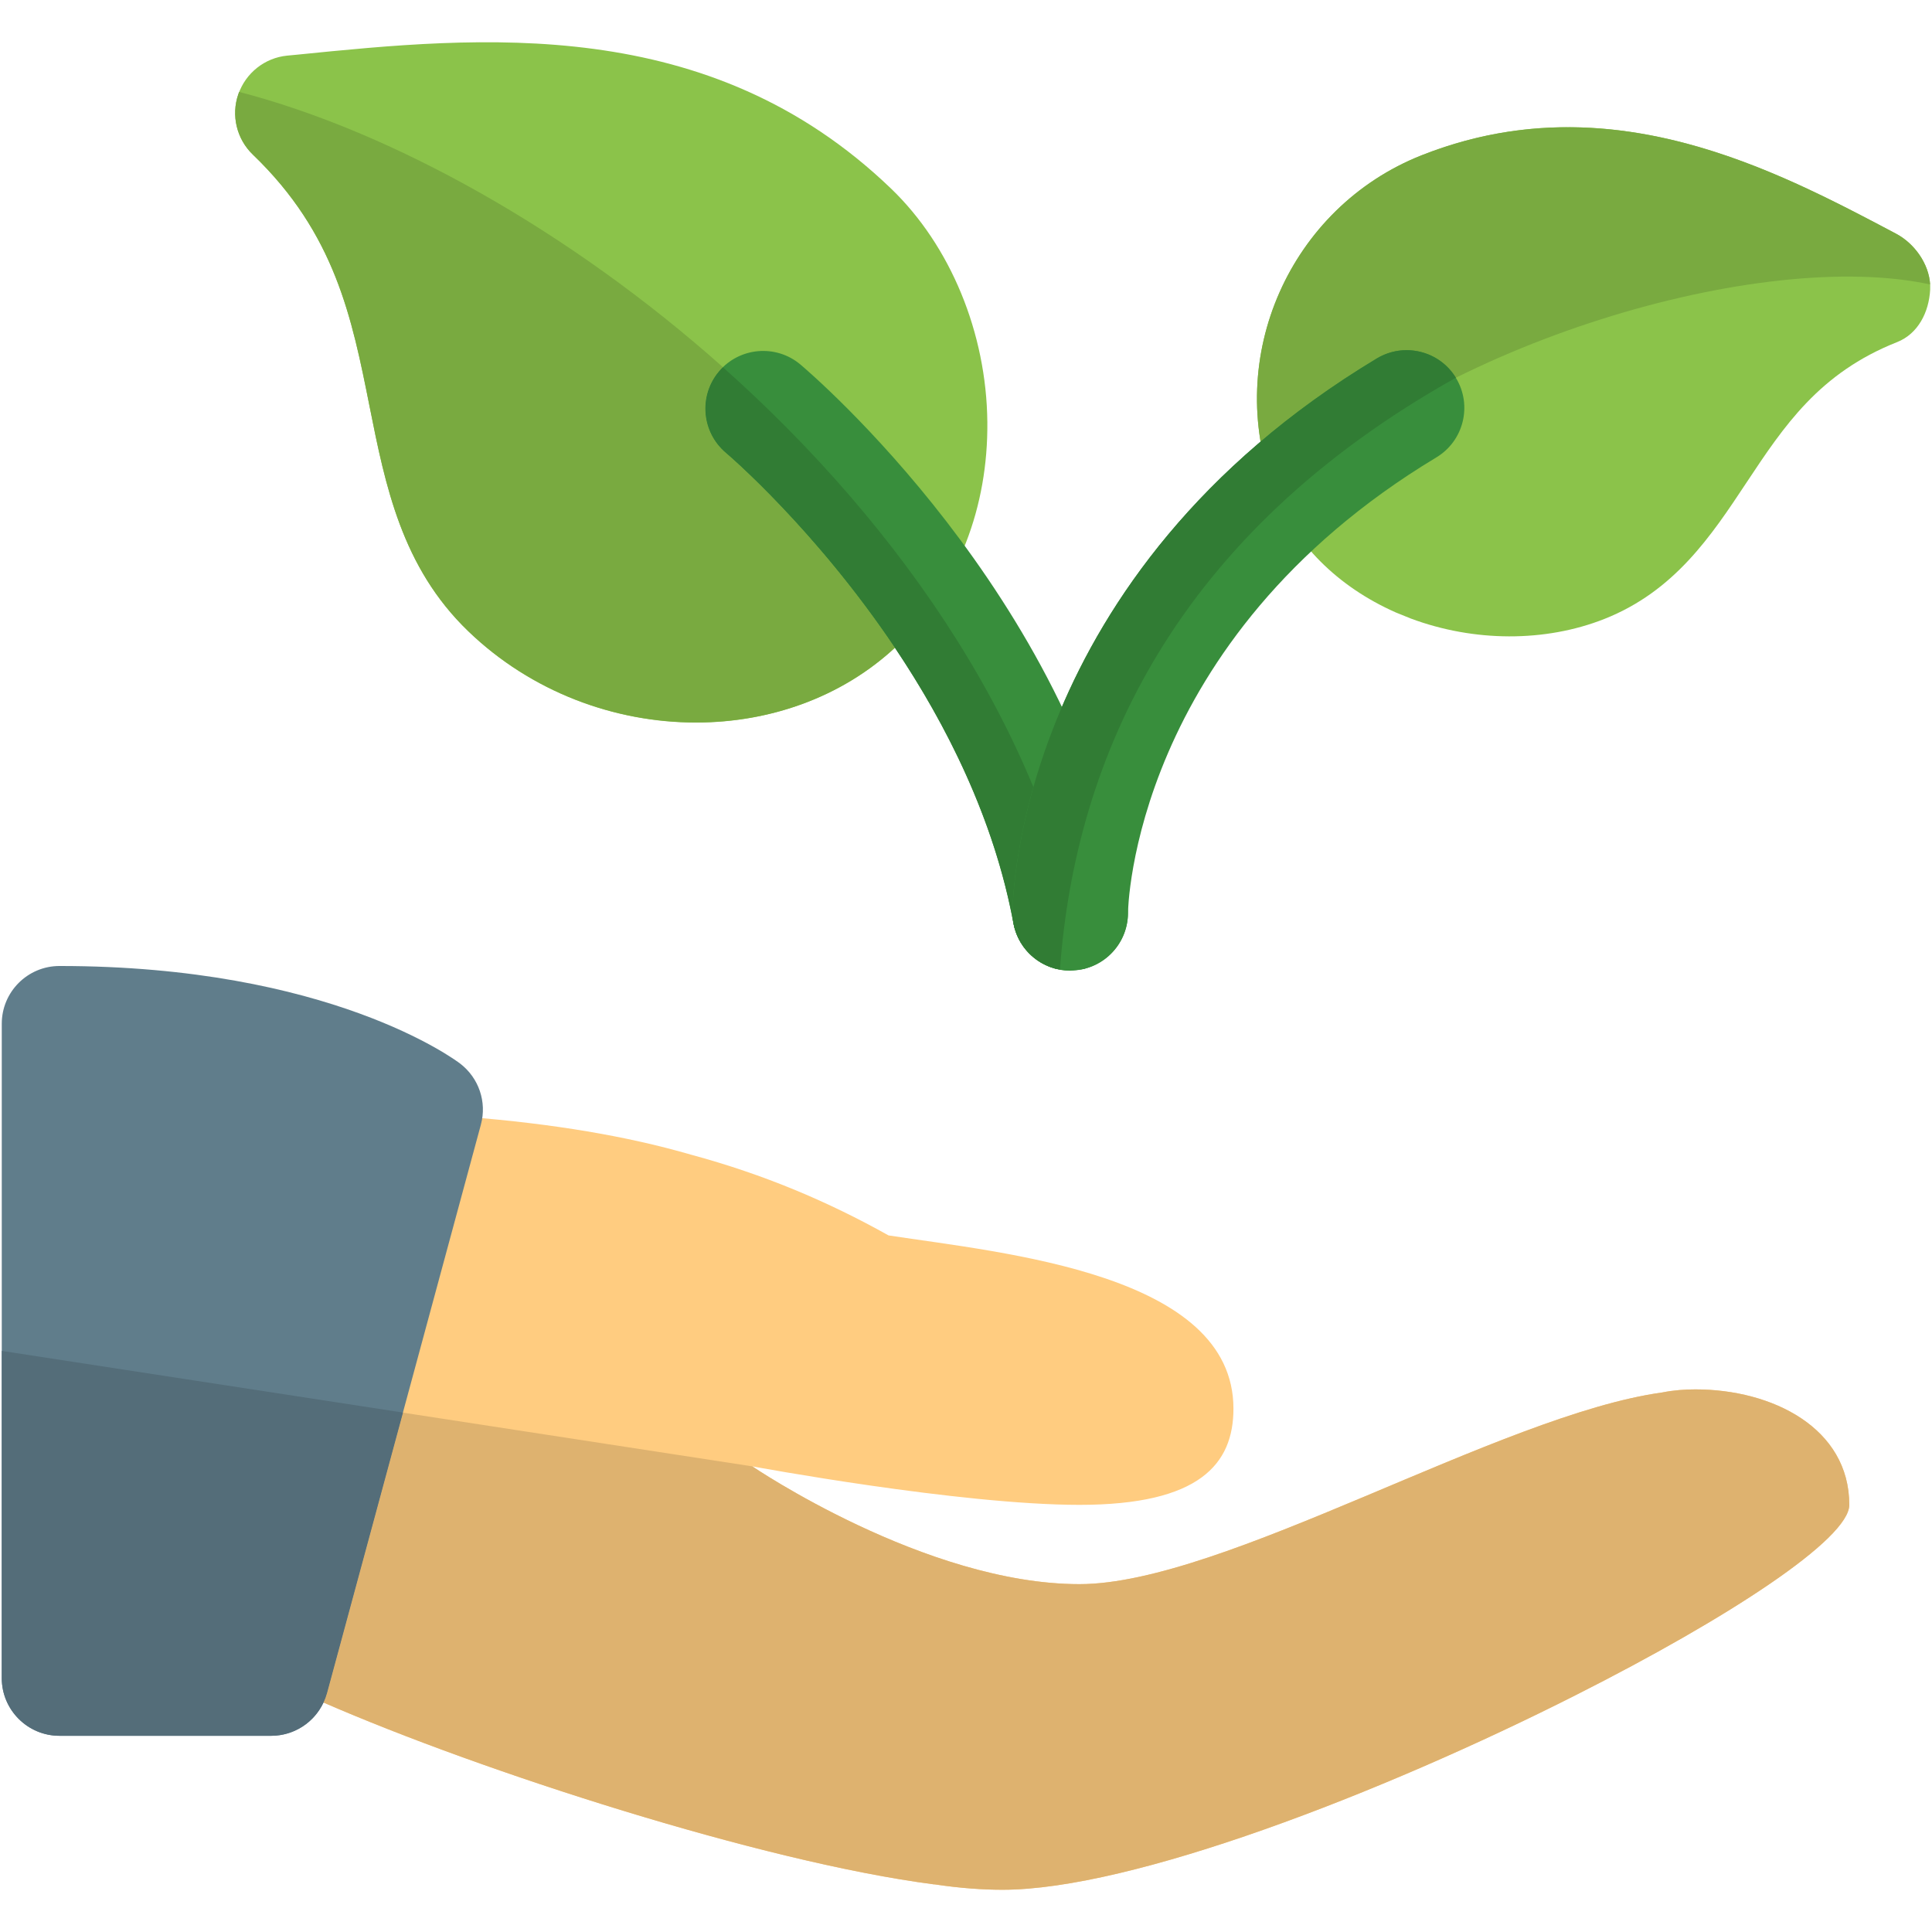
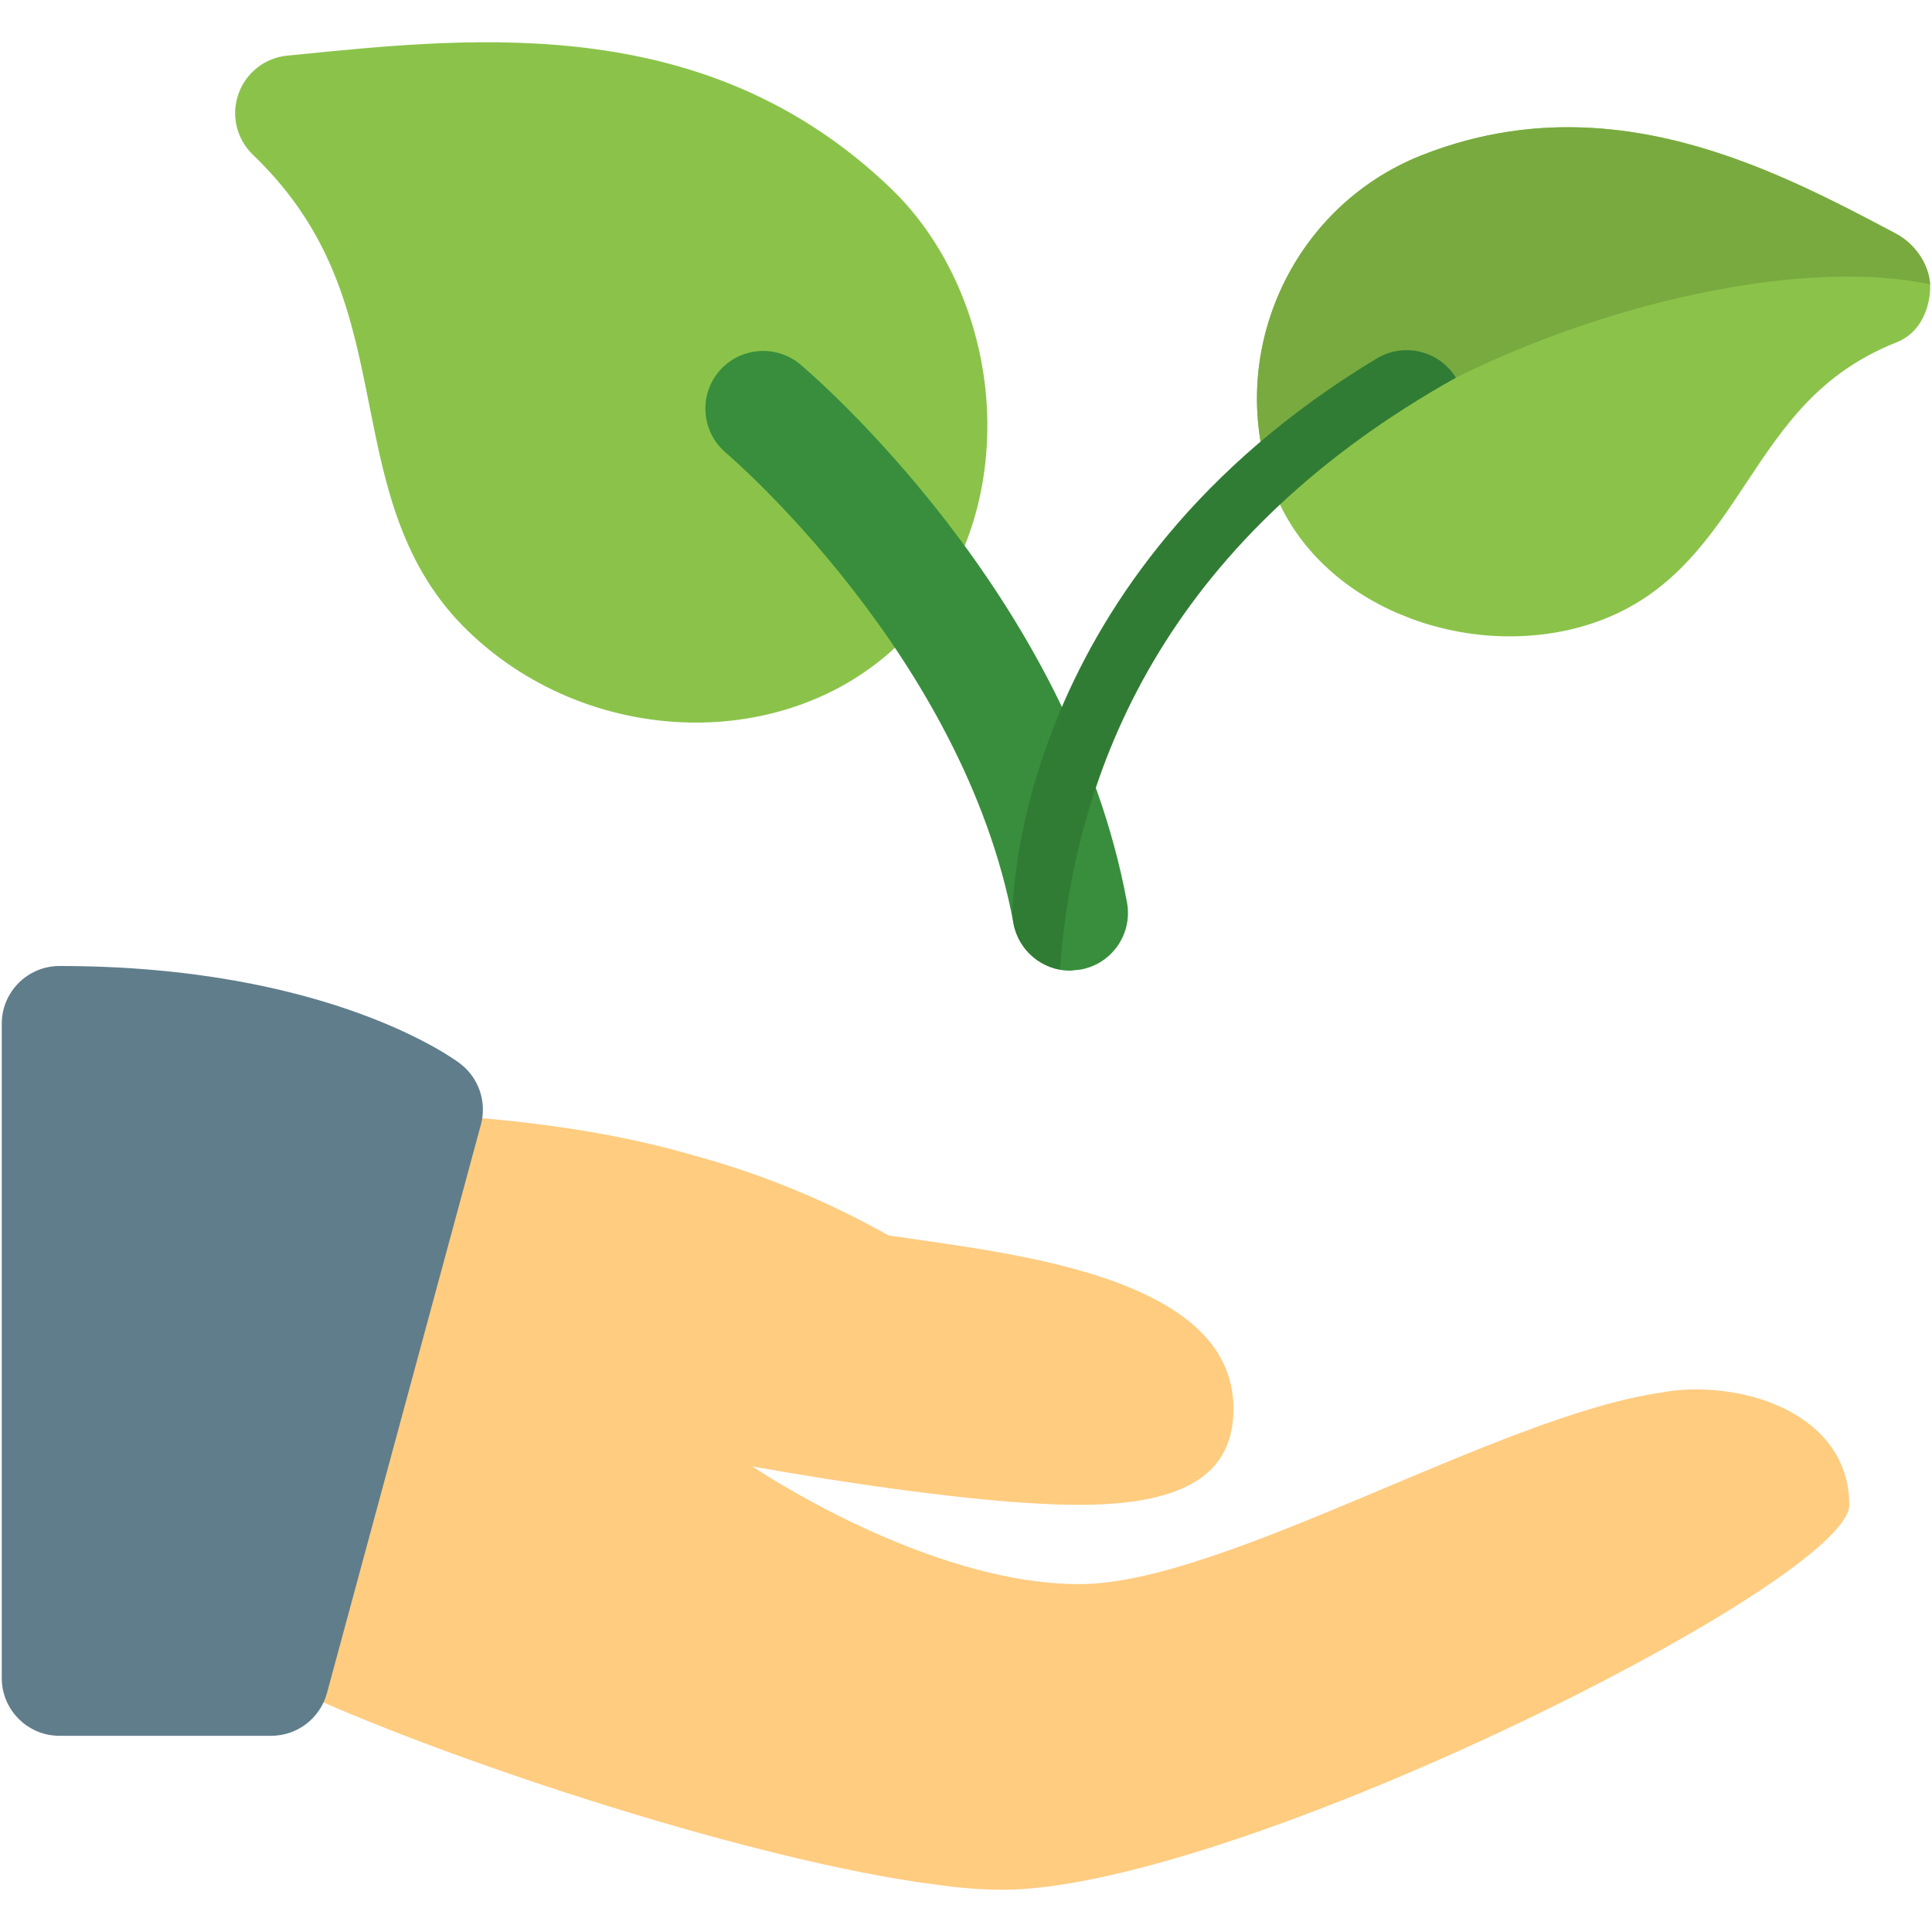
<svg xmlns="http://www.w3.org/2000/svg" id="color" enable-background="new 41.64 164.945 512 512" height="512" viewBox="41.64 164.945 512 512" width="512">
  <g>
    <g>
      <g>
        <path d="m415.566 328.881-4.011-1.623c-15.532-6.869-27.017-18.412-32.373-32.508-13.261-35.082 4.32-74.84 39.215-88.65 49.488-19.567 93.579 3.74 125.736 20.801 5.274 2.79 9.345 8.876 9.021 14.829-.328 5.973-3.209 11.67-8.753 13.874-20.647 8.163-29.984 22.256-39.898 37.198-9.391 14.181-19.083 28.815-37.714 36.183-15.692 6.196-34.53 6.108-51.223-.104z" fill="#8bc34a" />
      </g>
    </g>
    <g>
      <g>
        <path d="m503.712 207.832c-25.221-9.385-54.222-14.04-85.335-1.739-34.895 13.81-52.476 53.567-39.215 88.649.324.883.695 1.761 1.071 2.619 42.643-41.707 128.184-66.73 172.898-57.033-.307-5.491-4.155-10.885-9.011-13.453-11.929-6.312-25.514-13.501-40.408-19.043z" fill="#79aa40" />
      </g>
    </g>
    <g>
      <g>
        <path d="m531.721 563.747c0 8.977-31.621 29.784-72.424 50.389-51.612 26.112-117.71 51.615-151.983 51.615-5.101 0-11.219-.408-17.952-1.429h-.204c-47.125-6.12-125.667-31.825-166.265-50.187l41.006-144.435c.815-3.039 1.244-5.916 1.428-8.771 23.052 1.834 42.433 5.099 59.365 9.995 19.584 5.304 36.313 12.424 52.429 21.42 30.805 4.692 91.395 10.201 91.395 45.902 0 14.688-8.976 25.5-40.801 25.5s-86.703-10.2-86.703-10.2 45.901 31.213 86.703 31.213c38.148 0 111.591-44.881 154.432-50.797 3.06-.612 6.119-.816 8.772-.816 20.4 0 40.802 10.2 40.802 30.601z" fill="#ffcc80" />
      </g>
    </g>
    <g>
      <g>
        <path d="m113.509 624.949h-56.101c-8.446 0-15.3-6.854-15.3-15.3v-173.405c0-8.446 6.854-15.301 15.3-15.301 71.504 0 104.818 24.827 106.185 25.869 4.937 3.794 7.12 10.158 5.487 16.176l-40.801 150.659c-1.815 6.67-7.854 11.302-14.77 11.302z" fill="#607d8b" />
      </g>
    </g>
    <g>
      <g>
-         <path d="m490.919 533.146c-2.653 0-5.713.204-8.772.816-42.841 5.916-116.283 50.797-154.432 50.797-40.802 0-86.703-31.213-86.703-31.213l-92.598-14.24-20.135 74.341c-.245.856-.53 1.693-.918 2.488 41.679 18.177 116.344 42.291 161.776 48.187h.204c6.754 1.021 12.873 1.429 17.973 1.429 34.273 0 100.371-25.503 151.983-51.615 40.803-20.604 72.424-41.412 72.424-50.389 0-20.401-20.402-30.601-40.802-30.601z" fill="#deb26f" />
-       </g>
+         </g>
    </g>
    <g>
      <g>
-         <path d="m42.107 522.945v86.704c0 8.445 6.854 15.3 15.3 15.3h56.102c6.018 0 11.383-3.509 13.872-8.834.368-.796.673-1.611.918-2.488l20.135-74.34z" fill="#546d79" />
-       </g>
+         </g>
    </g>
    <g>
      <g>
        <path d="m226.08 356.437c-21.564 0-43.617-8.079-60.325-24.176-17.667-16.993-21.992-38.617-26.174-59.589-4.692-23.542-9.14-45.799-30.927-66.73-4.305-4.141-5.815-10.404-3.856-16.014 1.958-5.651 6.997-9.65 12.933-10.241l2.571-.245c48.634-4.896 109.163-10.955 157.451 35.456 15.771 15.137 25.318 38.292 25.542 61.895.223 22.604-7.774 43.168-22.503 57.917-14.503 14.505-34.374 21.727-54.712 21.727z" fill="#8bc34a" />
      </g>
    </g>
    <g>
      <g>
        <path d="m325.247 422.189c-7.242 0-13.648-5.164-15.016-12.507-13.137-70.933-75.584-124.199-76.195-124.709-6.487-5.488-7.304-15.116-1.877-21.583 5.447-6.447 15.096-7.283 21.563-1.876 2.917 2.468 71.484 60.997 86.58 142.558 1.55 8.304-3.938 16.3-12.261 17.81z" fill="#388e3c" />
      </g>
    </g>
    <g>
      <g>
-         <path d="m105.002 189.295c-.061.183-.143.388-.204.591-1.938 5.61-.449 11.873 3.856 16.015 21.787 20.931 26.235 43.188 30.927 66.73 4.182 20.951 8.507 42.596 26.174 59.59 16.708 16.077 38.761 24.175 60.325 24.175 19.421 0 38.414-6.569 52.714-19.809-21.114-31.478-44.391-51.328-44.779-51.634-6.467-5.468-7.283-15.096-1.856-21.563.347-.409.693-.775 1.061-1.143-40.741-36.272-87.845-62.466-128.218-72.952z" fill="#79aa40" />
-       </g>
+         </g>
    </g>
    <g>
      <g>
-         <path d="m233.22 262.268c-.368.346-.714.734-1.061 1.122-5.427 6.467-4.61 16.096 1.856 21.563.388.306 23.665 20.156 44.779 51.634 13.586 20.258 26.276 45.309 31.418 73.075 1.121 5.997 5.589 10.525 11.117 11.995l7.875-.02h.02c-9.526-60.958-48.451-117.038-96.004-159.369z" fill="#317c34" />
-       </g>
+         </g>
    </g>
    <g>
      <g>
-         <path d="m325.268 422.147h-.042c-8.445-.041-15.279-6.896-15.26-15.341 0-3.631 1.306-89.539 96.556-146.864 7.223-4.345 16.626-2.04 20.993 5.222 4.346 7.222 2.02 16.626-5.223 20.992-80.623 48.533-81.726 120.016-81.726 120.73-.021 8.426-6.854 15.261-15.298 15.261z" fill="#388e3c" />
-       </g>
+         </g>
    </g>
    <g>
      <g>
        <path d="m414.397 257.739c-2.692 0-5.405.714-7.875 2.183-95.229 57.345-96.535 143.252-96.556 146.863-.02 7.527 5.407 13.792 12.566 15.097 4.143-56.672 30.888-115.406 104.94-156.839-2.895-4.713-7.914-7.304-13.075-7.304z" fill="#317c34" />
      </g>
    </g>
  </g>
</svg>